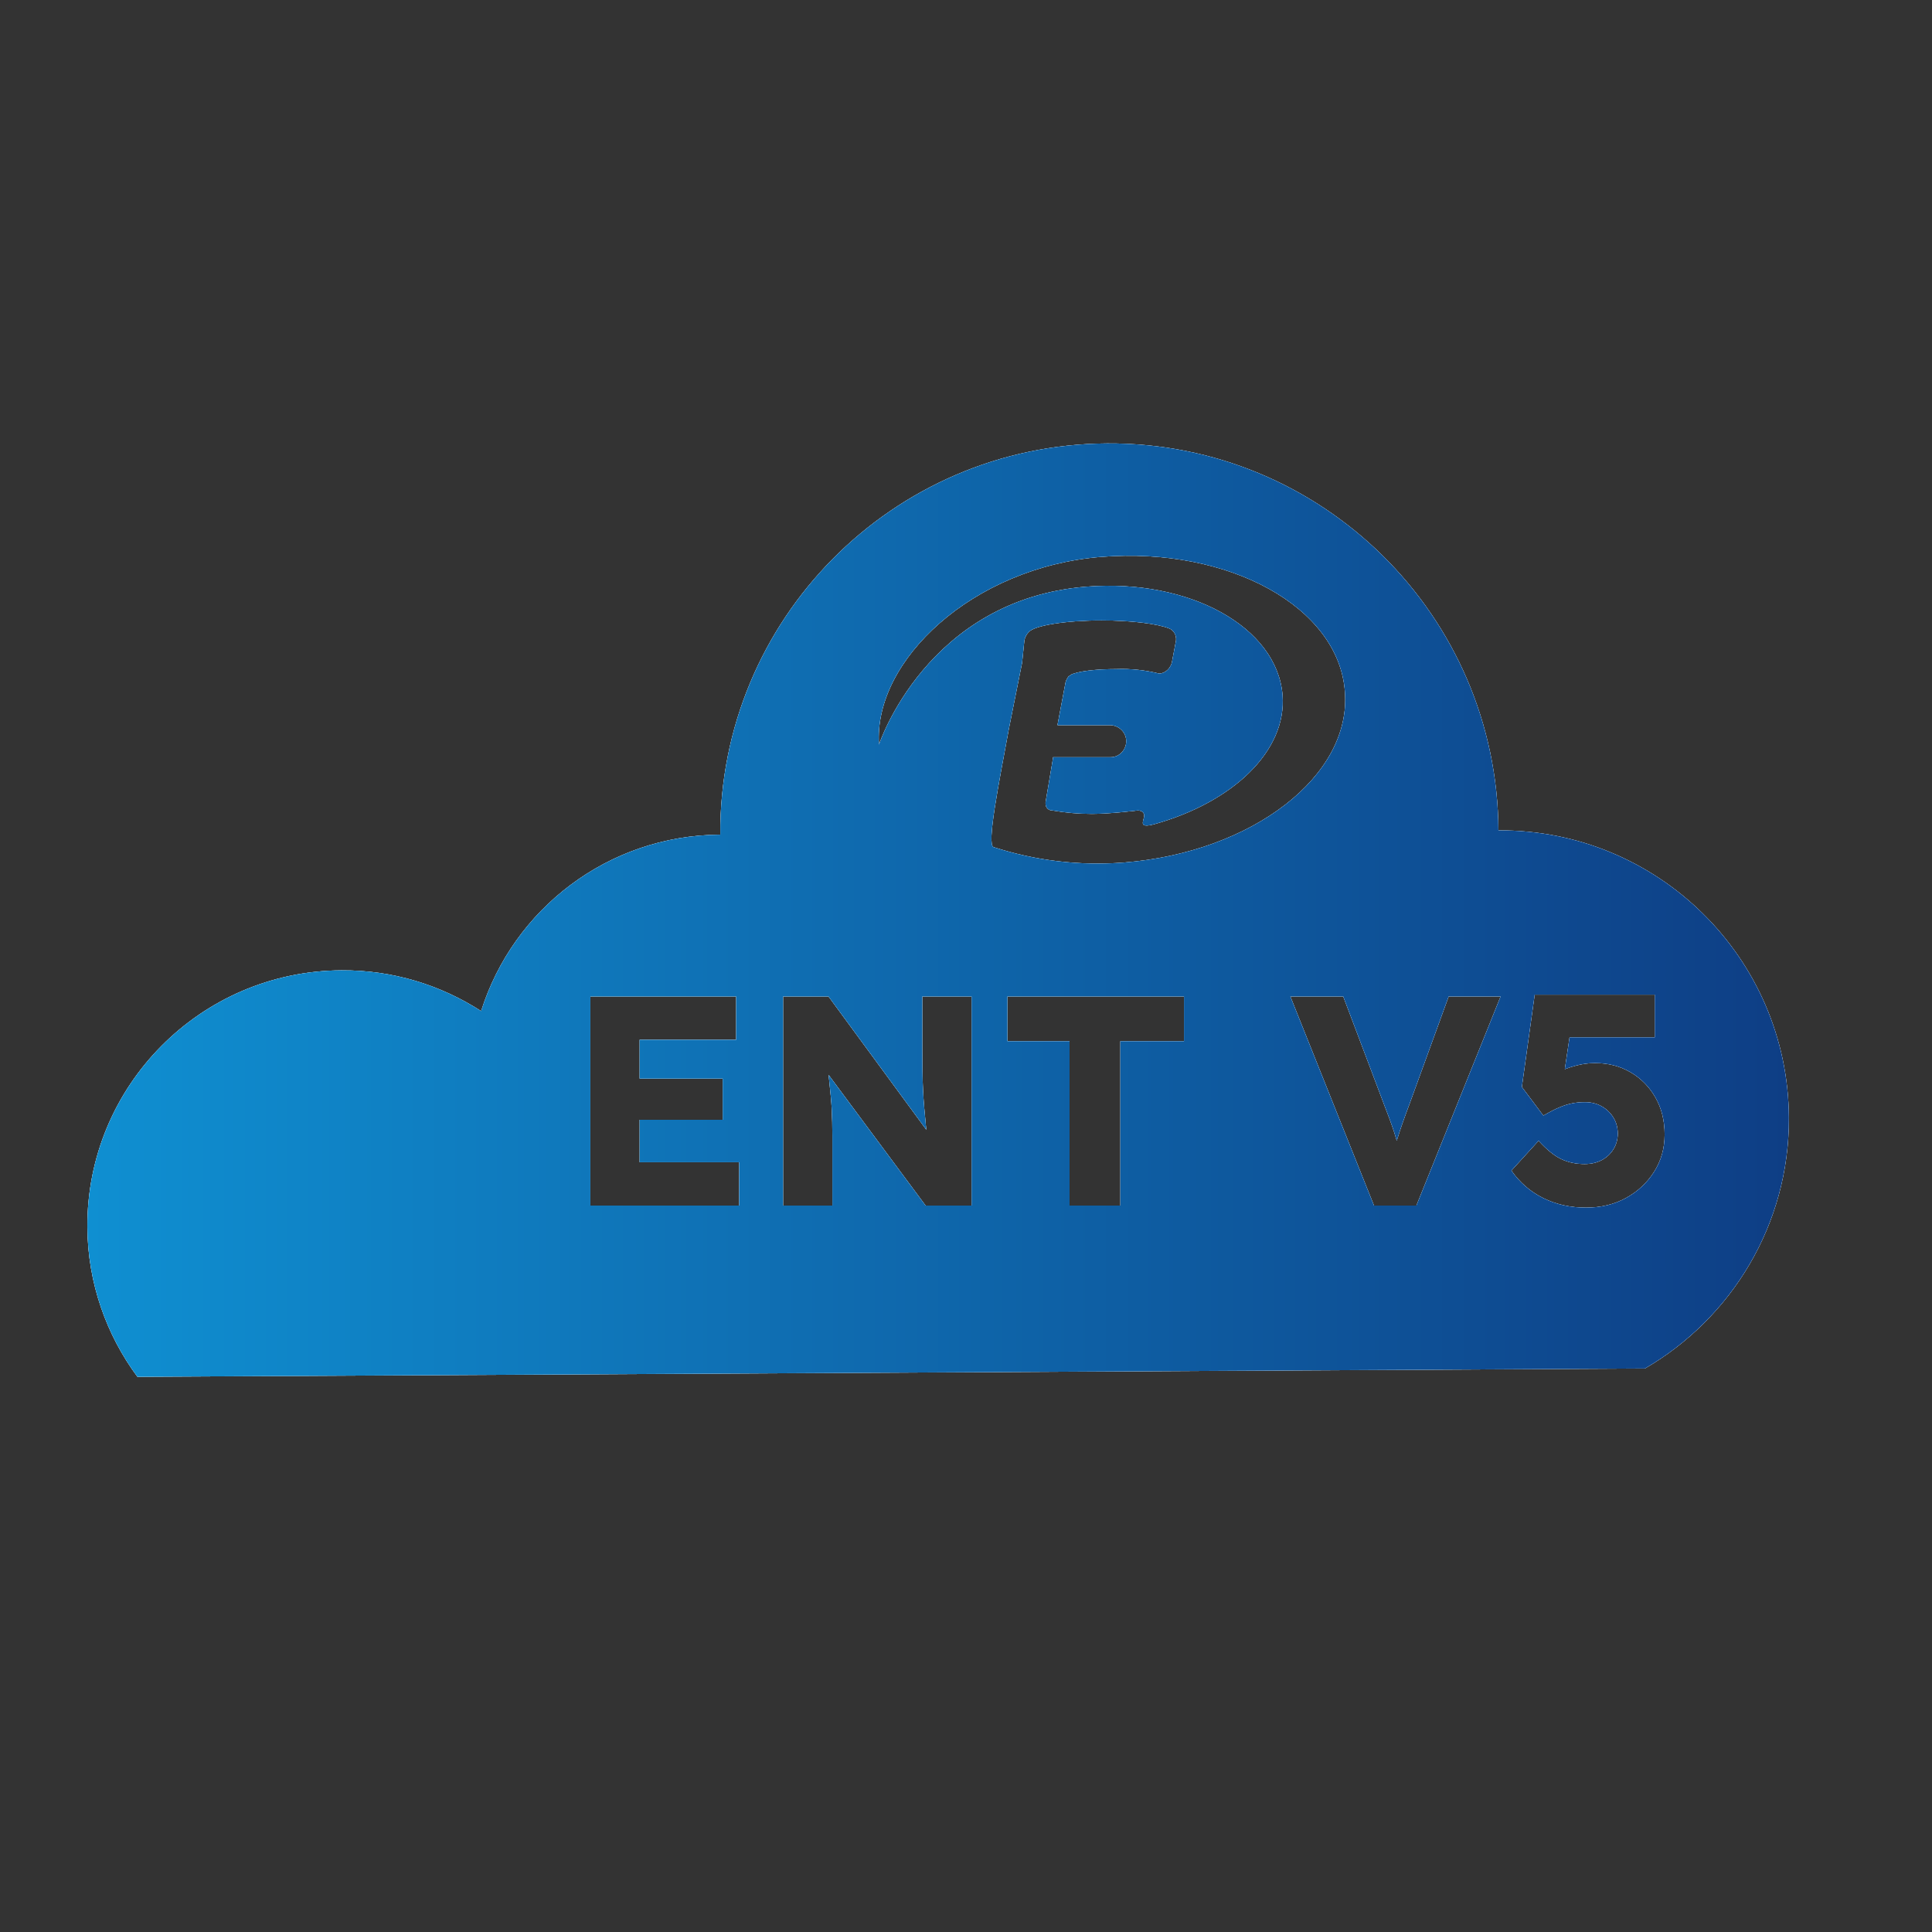
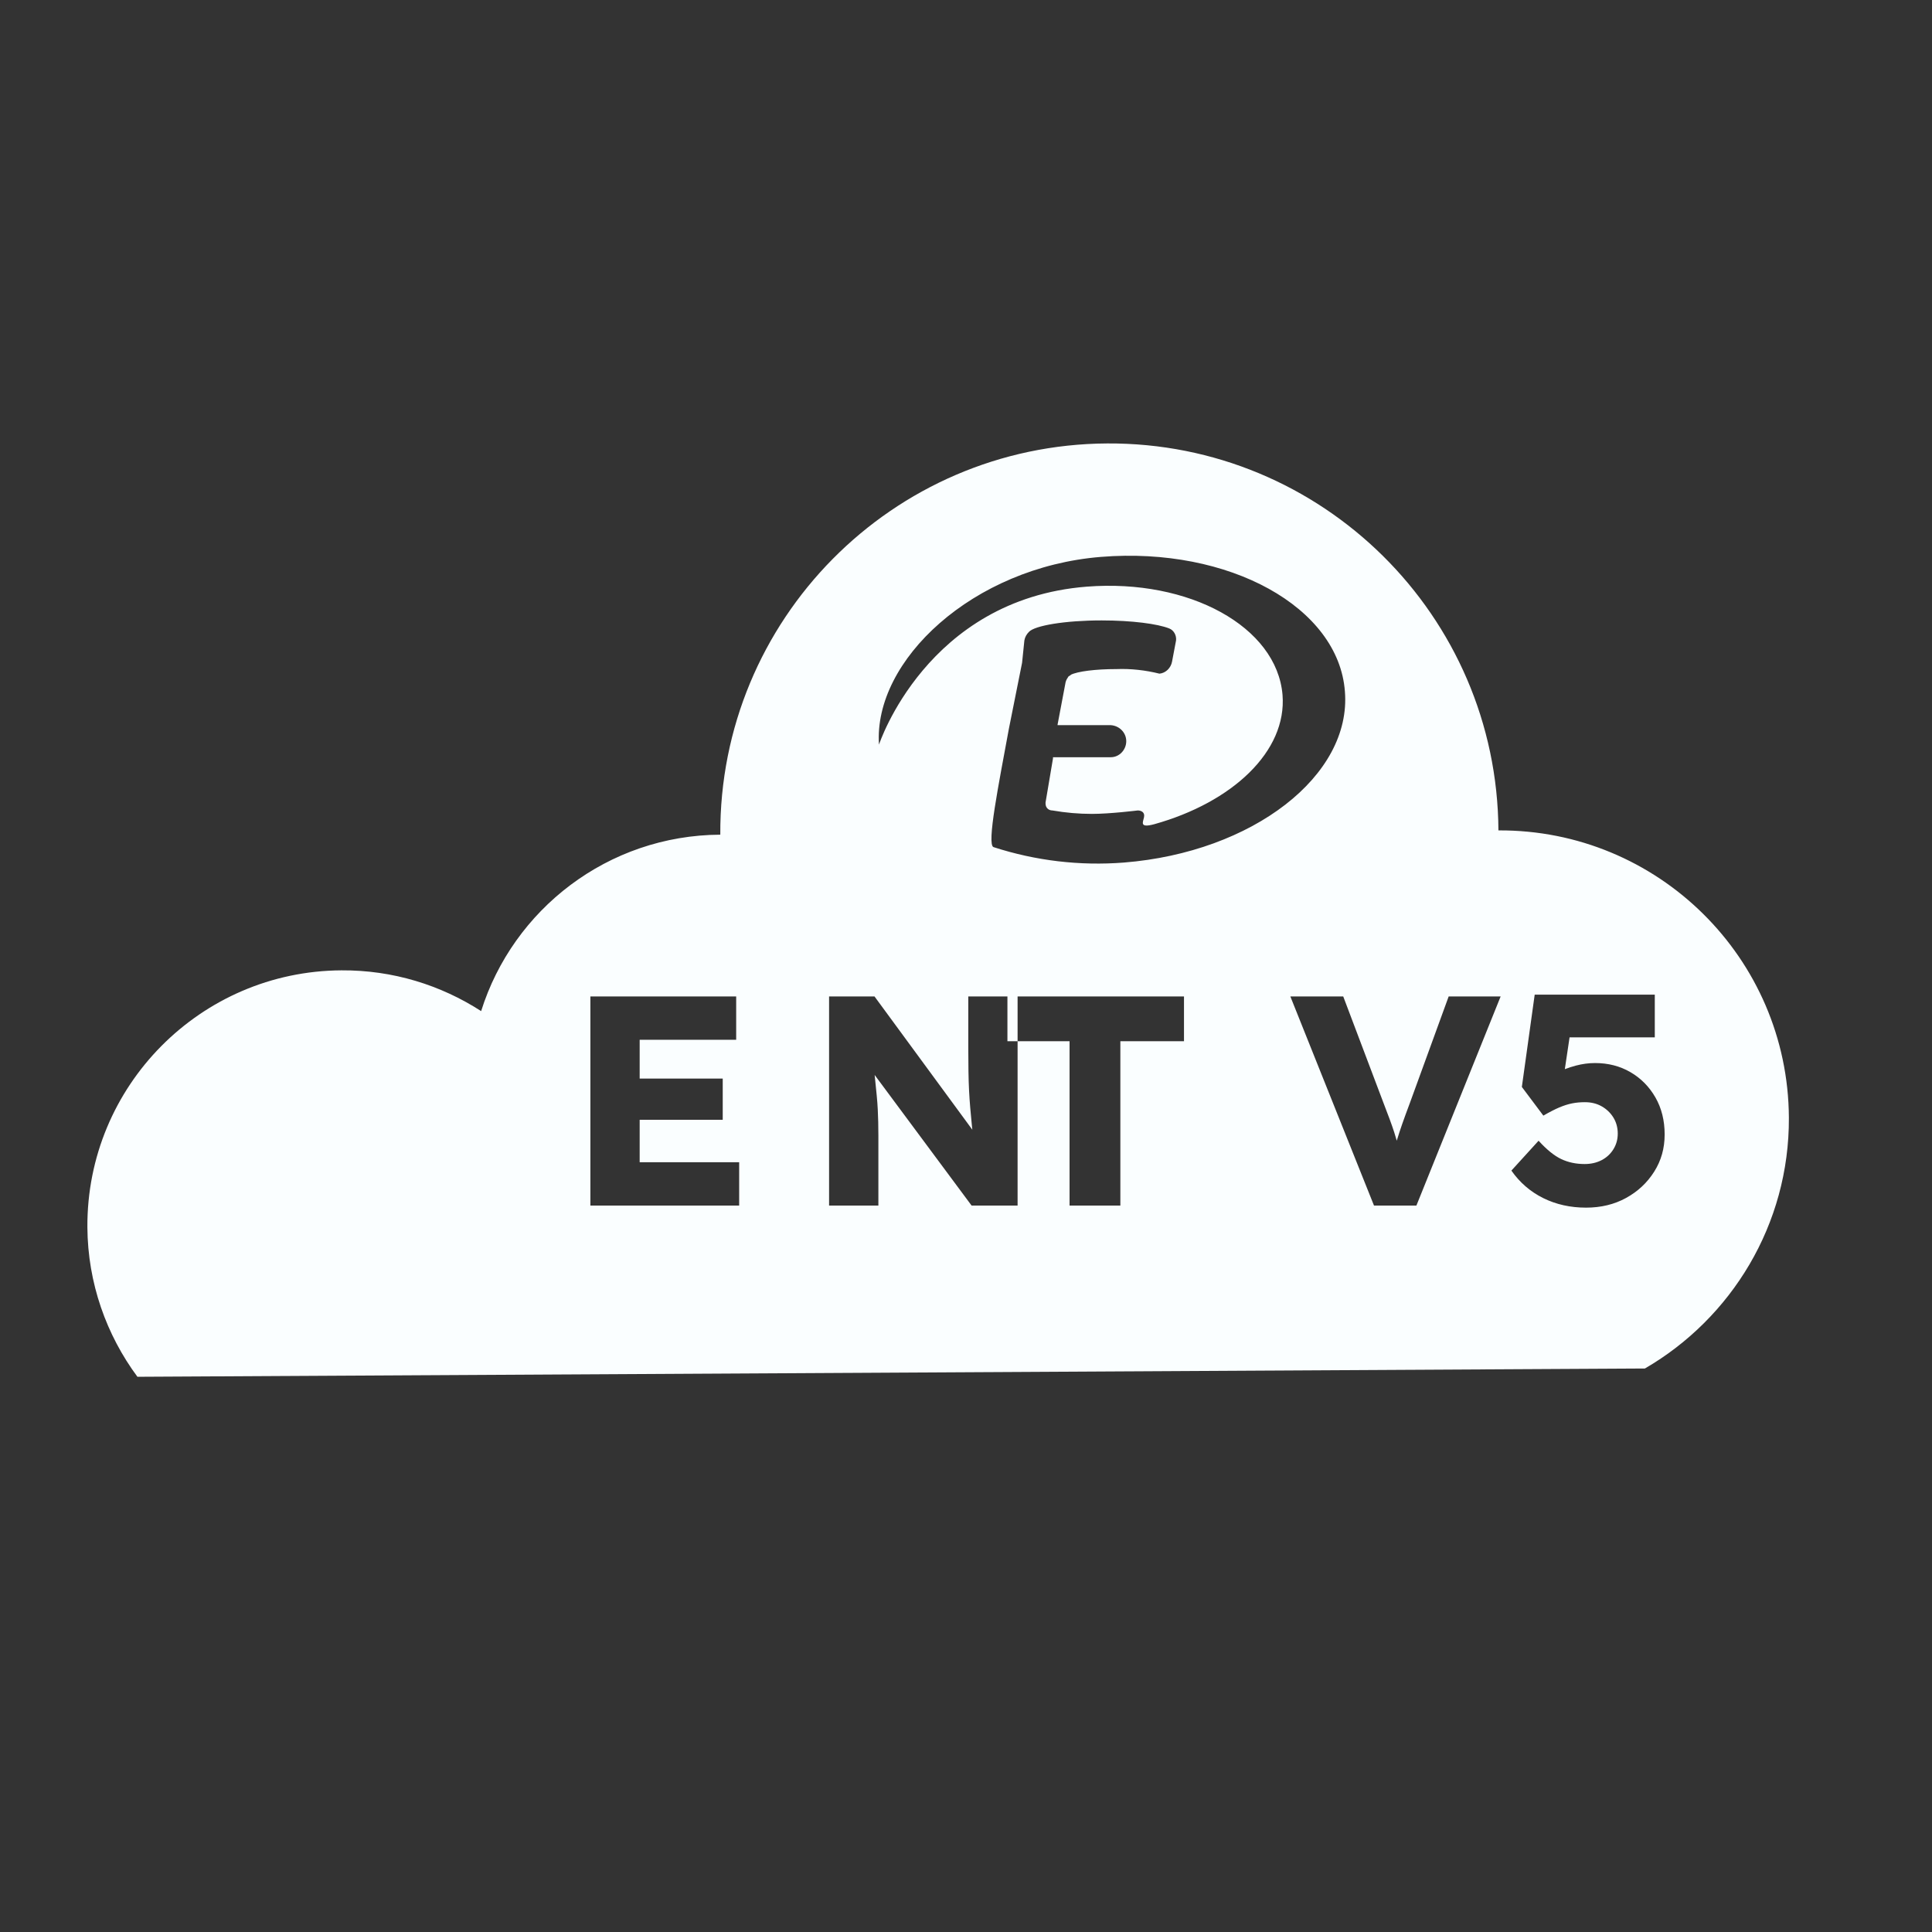
<svg xmlns="http://www.w3.org/2000/svg" id="Calque_1" data-name="Calque 1" viewBox="0 0 1080 1080">
  <rect x="0" y="0" width="1080" height="1080" fill="#333333" stroke="none" />
  <defs>
    <style>
      .cls-1 {
        fill: #abd1f4;
      }

      .cls-1, .cls-2, .cls-3 {
        stroke-width: 0px;
      }

      .cls-2 {
        fill: #fafeff;
      }

      .cls-3 {
        fill: url(#Dégradé_sans_nom_7);
      }
    </style>
    <linearGradient id="Dégradé_sans_nom_7" data-name="Dégradé sans nom 7" x1="48.85" y1="508.76" x2="1000" y2="508.76" gradientUnits="userSpaceOnUse">
      <stop offset="0" stop-color="#0f8fd1" />
      <stop offset="1" stop-color="#0e3e85" />
    </linearGradient>
  </defs>
-   <path class="cls-1" d="m837.63,464.2c-.67-120.11-98.6-216.96-218.7-216.31-120.1.67-216.95,98.6-216.28,218.7-62.84.34-115.84,41.74-133.69,98.63-22.54-14.54-49.31-22.97-78.08-22.79-78.73.43-142.46,64.62-142.03,143.57.19,31.31,10.67,60.26,27.97,83.63l842.7-4.63c48.28-28.03,80.78-80.41,80.48-140.22-.49-89.31-73.3-161.07-162.37-160.58Zm-424.43,209.71h-83.17v-116.9h81.5v24.22h-53.95v21.71h46.43v23.04h-46.43v23.72h55.62v24.21Zm129.92,0h-25.72l-54.19-73.01c.06.56.12,1.1.17,1.62.39,3.73.72,7.04,1,9.94.28,2.89.47,5.51.58,7.84.11,2.34.2,4.66.25,6.94.06,2.28.09,4.81.09,7.59v39.08h-27.56v-116.9h25.39l54.69,74.51c-.09-.8-.17-1.58-.25-2.36-.34-3.34-.64-6.63-.92-9.86-.28-3.22-.5-6.51-.67-9.85-.16-3.34-.28-6.96-.33-10.85-.06-3.9-.09-8.13-.09-12.7v-28.89h27.56v116.9Zm20.87-266.62l7.36-36.79,1.28-12.48c.32-1.92,1.28-3.52,2.56-4.8,3.2-3.52,20.16-6.4,40.64-6.4,16.95,0,31.35,1.92,37.75,4.48,2.56.96,4.16,3.84,3.84,6.72l-2.24,11.84c-.32,1.76-1.2,3.36-2.44,4.56s-2.84,2-4.6,2.16c-7.68-1.92-16-2.88-23.99-2.56-11.84,0-21.76,1.28-25.6,3.2q0,.32-.32.32c-.32.32-.64.32-.96.64-.64.96-1.28,1.92-1.6,3.2l-4.48,23.67v.32h29.76c4.79.32,8.63,4.16,8.63,8.96s-3.84,8.96-8.63,8.96h-32.32v.64l-4.16,24.64v.64c0,2.24,1.6,3.84,3.84,3.84,7.36,1.28,14.72,1.92,22.08,1.92,10.24,0,25.59-1.92,25.59-1.92,1.92,0,4.16.96,3.52,3.84-.64,2.88-2.56,6.08,5.76,3.84,43.52-12.16,74.24-40.64,71.68-72.31-3.2-38.08-52.16-64.96-109.43-60.48-89.59,7.04-116.15,88.31-116.15,88.31-3.2-47.03,52.47-99.19,124.15-104.95,71.67-5.76,132.78,28.16,136.3,75.2,3.84,47.03-51.51,89.91-123.51,95.67-24.63,1.92-49.27-.96-72.95-8.64-3.84-1.6,2.88-34.88,8.64-66.24Zm97.87,174.77h-35.57v91.85h-28.4v-91.85h-34.73v-25.05h98.7v25.05Zm129.92,91.85h-23.71l-46.76-116.9h29.56l22.54,59.62c1.34,3.45,2.48,6.46,3.42,9.02.95,2.56,1.78,4.95,2.51,7.18.52,1.6,1.01,3.2,1.46,4.83.04-.13.08-.27.12-.4.89-2.95,1.9-6.02,3.01-9.19,1.11-3.17,2.51-6.98,4.18-11.44l21.71-59.62h29.05l-47.09,116.9Zm132.93-18.95c-3.9,6.18-9.13,11.08-15.7,14.69-6.57,3.62-14.03,5.43-22.38,5.43-8.79,0-16.78-1.78-23.96-5.34s-13.11-8.69-17.79-15.37l15.2-16.7c4.56,5.01,8.8,8.44,12.69,10.27,3.9,1.84,8.24,2.76,13.03,2.76,3.56,0,6.73-.72,9.52-2.17,2.78-1.45,4.98-3.48,6.59-6.1,1.62-2.61,2.43-5.53,2.43-8.76s-.81-6.32-2.43-8.94c-1.61-2.61-3.78-4.7-6.51-6.26-2.73-1.56-5.87-2.34-9.43-2.34-2.57,0-4.96.22-7.18.67-2.23.44-4.6,1.2-7.1,2.25-2.51,1.06-5.49,2.59-8.94,4.59l-12.02-16.03,7.18-51.6h67.13v23.88h-47.64l-2.65,17.78c1.97-.76,4.04-1.42,6.21-2,3.56-.94,7.12-1.42,10.68-1.42,7.35,0,13.95,1.7,19.79,5.1,5.85,3.39,10.5,8.1,13.95,14.11,3.45,6.01,5.17,12.92,5.17,20.71s-1.94,14.61-5.84,20.79Z" />
-   <path class="cls-2" d="m837.63,464.2c-.67-120.11-98.6-216.96-218.7-216.31-120.1.67-216.95,98.6-216.28,218.7-62.84.34-115.84,41.74-133.69,98.63-22.54-14.54-49.31-22.97-78.08-22.79-78.73.43-142.46,64.62-142.03,143.57.19,31.31,10.67,60.26,27.97,83.63l842.7-4.63c48.28-28.03,80.78-80.41,80.48-140.22-.49-89.31-73.3-161.07-162.37-160.58Zm-424.43,209.71h-83.17v-116.9h81.5v24.22h-53.95v21.71h46.43v23.04h-46.43v23.72h55.62v24.21Zm129.92,0h-25.72l-54.19-73.01c.06.56.12,1.1.17,1.62.39,3.73.72,7.04,1,9.94.28,2.89.47,5.51.58,7.84.11,2.34.2,4.66.25,6.94.06,2.28.09,4.81.09,7.59v39.08h-27.56v-116.9h25.39l54.69,74.51c-.09-.8-.17-1.58-.25-2.36-.34-3.34-.64-6.63-.92-9.86-.28-3.22-.5-6.51-.67-9.85-.16-3.34-.28-6.96-.33-10.85-.06-3.9-.09-8.13-.09-12.7v-28.89h27.56v116.9Zm20.87-266.62l7.36-36.79,1.28-12.48c.32-1.92,1.28-3.52,2.56-4.8,3.2-3.52,20.16-6.4,40.64-6.4,16.95,0,31.35,1.92,37.75,4.48,2.56.96,4.16,3.84,3.84,6.72l-2.24,11.84c-.32,1.76-1.2,3.36-2.44,4.56s-2.84,2-4.6,2.16c-7.68-1.92-16-2.88-23.99-2.56-11.84,0-21.76,1.28-25.6,3.2q0,.32-.32.32c-.32.32-.64.32-.96.64-.64.96-1.28,1.92-1.6,3.2l-4.48,23.67v.32h29.76c4.79.32,8.63,4.16,8.63,8.96s-3.84,8.96-8.63,8.96h-32.32v.64l-4.16,24.64v.64c0,2.24,1.6,3.84,3.84,3.84,7.36,1.28,14.72,1.92,22.08,1.92,10.24,0,25.59-1.92,25.59-1.92,1.92,0,4.16.96,3.52,3.84-.64,2.88-2.56,6.08,5.76,3.84,43.52-12.16,74.24-40.64,71.68-72.31-3.2-38.08-52.16-64.96-109.43-60.48-89.59,7.04-116.15,88.31-116.15,88.31-3.2-47.03,52.47-99.19,124.15-104.95,71.67-5.76,132.78,28.16,136.3,75.2,3.84,47.03-51.51,89.91-123.51,95.67-24.63,1.92-49.27-.96-72.95-8.64-3.84-1.6,2.88-34.88,8.64-66.24Zm97.87,174.77h-35.57v91.85h-28.4v-91.85h-34.73v-25.05h98.7v25.05Zm129.92,91.85h-23.71l-46.76-116.9h29.56l22.54,59.62c1.34,3.45,2.48,6.46,3.42,9.02.95,2.56,1.78,4.95,2.51,7.18.52,1.6,1.01,3.2,1.46,4.83.04-.13.08-.27.12-.4.89-2.95,1.9-6.02,3.01-9.19,1.11-3.17,2.51-6.98,4.18-11.44l21.71-59.62h29.05l-47.09,116.9Zm132.93-18.95c-3.9,6.18-9.13,11.08-15.7,14.69-6.57,3.62-14.03,5.43-22.38,5.43-8.79,0-16.78-1.78-23.96-5.34s-13.11-8.69-17.79-15.37l15.2-16.7c4.56,5.01,8.8,8.44,12.69,10.27,3.9,1.84,8.24,2.76,13.03,2.76,3.56,0,6.73-.72,9.52-2.17,2.78-1.45,4.98-3.48,6.59-6.1,1.62-2.61,2.43-5.53,2.43-8.76s-.81-6.32-2.43-8.94c-1.61-2.61-3.78-4.7-6.51-6.26-2.73-1.56-5.87-2.34-9.43-2.34-2.57,0-4.96.22-7.18.67-2.23.44-4.6,1.2-7.1,2.25-2.51,1.06-5.49,2.59-8.94,4.59l-12.02-16.03,7.18-51.6h67.13v23.88h-47.64l-2.65,17.78c1.97-.76,4.04-1.42,6.21-2,3.56-.94,7.12-1.42,10.68-1.42,7.35,0,13.95,1.7,19.79,5.1,5.85,3.39,10.5,8.1,13.95,14.11,3.45,6.01,5.17,12.92,5.17,20.71s-1.94,14.61-5.84,20.79Z" />
-   <path class="cls-3" d="m837.63,464.2c-.67-120.11-98.6-216.96-218.7-216.31-120.1.67-216.95,98.6-216.28,218.7-62.84.34-115.84,41.74-133.69,98.63-22.54-14.54-49.31-22.97-78.08-22.79-78.73.43-142.46,64.62-142.03,143.57.19,31.31,10.67,60.26,27.97,83.63l842.7-4.63c48.28-28.03,80.78-80.41,80.48-140.22-.49-89.31-73.3-161.07-162.37-160.58Zm-424.43,209.71h-83.17v-116.9h81.5v24.22h-53.95v21.71h46.43v23.04h-46.43v23.72h55.62v24.21Zm129.92,0h-25.72l-54.19-73.01c.06.56.12,1.1.17,1.62.39,3.73.72,7.04,1,9.94.28,2.89.47,5.51.58,7.84.11,2.34.2,4.66.25,6.94.06,2.28.09,4.81.09,7.59v39.08h-27.56v-116.9h25.39l54.69,74.51c-.09-.8-.17-1.58-.25-2.36-.34-3.34-.64-6.63-.92-9.86-.28-3.22-.5-6.51-.67-9.85-.16-3.34-.28-6.96-.33-10.85-.06-3.9-.09-8.13-.09-12.7v-28.89h27.56v116.9Zm20.87-266.62l7.36-36.79,1.28-12.48c.32-1.92,1.28-3.52,2.56-4.8,3.2-3.52,20.16-6.4,40.64-6.4,16.95,0,31.35,1.92,37.75,4.48,2.56.96,4.16,3.84,3.84,6.72l-2.24,11.84c-.32,1.76-1.2,3.36-2.44,4.56s-2.84,2-4.6,2.16c-7.68-1.92-16-2.88-23.99-2.56-11.84,0-21.76,1.28-25.6,3.2q0,.32-.32.32c-.32.32-.64.32-.96.64-.64.96-1.28,1.92-1.6,3.2l-4.48,23.67v.32h29.76c4.79.32,8.63,4.16,8.63,8.96s-3.84,8.96-8.63,8.96h-32.32v.64l-4.16,24.64v.64c0,2.24,1.6,3.84,3.84,3.84,7.36,1.28,14.72,1.92,22.08,1.92,10.24,0,25.59-1.92,25.59-1.92,1.92,0,4.16.96,3.52,3.84-.64,2.88-2.56,6.08,5.76,3.84,43.52-12.16,74.24-40.64,71.68-72.31-3.2-38.08-52.16-64.96-109.43-60.48-89.59,7.04-116.15,88.31-116.15,88.31-3.2-47.03,52.47-99.19,124.15-104.95,71.67-5.76,132.78,28.16,136.3,75.2,3.84,47.03-51.51,89.91-123.51,95.67-24.63,1.92-49.27-.96-72.95-8.64-3.84-1.6,2.88-34.88,8.64-66.24Zm97.87,174.77h-35.57v91.85h-28.4v-91.85h-34.73v-25.05h98.7v25.05Zm129.92,91.85h-23.71l-46.76-116.9h29.56l22.54,59.62c1.34,3.45,2.48,6.46,3.42,9.02.95,2.56,1.78,4.95,2.51,7.18.52,1.6,1.01,3.2,1.46,4.83.04-.13.08-.27.12-.4.89-2.95,1.9-6.02,3.01-9.19,1.11-3.17,2.51-6.98,4.18-11.44l21.71-59.62h29.05l-47.09,116.9Zm132.93-18.95c-3.9,6.18-9.13,11.08-15.7,14.69-6.57,3.62-14.03,5.43-22.38,5.43-8.79,0-16.78-1.78-23.96-5.34s-13.11-8.69-17.79-15.37l15.2-16.7c4.56,5.01,8.8,8.44,12.69,10.27,3.9,1.84,8.24,2.76,13.03,2.76,3.56,0,6.73-.72,9.52-2.17,2.78-1.45,4.98-3.48,6.59-6.1,1.62-2.61,2.43-5.53,2.43-8.76s-.81-6.32-2.43-8.94c-1.61-2.61-3.78-4.7-6.51-6.26-2.73-1.56-5.87-2.34-9.43-2.34-2.57,0-4.96.22-7.18.67-2.23.44-4.6,1.2-7.1,2.25-2.51,1.06-5.49,2.59-8.94,4.59l-12.02-16.03,7.18-51.6h67.13v23.88h-47.64l-2.65,17.78c1.97-.76,4.04-1.42,6.21-2,3.56-.94,7.12-1.42,10.68-1.42,7.35,0,13.95,1.7,19.79,5.1,5.85,3.39,10.5,8.1,13.95,14.11,3.45,6.01,5.17,12.92,5.17,20.71s-1.94,14.61-5.84,20.79Z" />
+   <path class="cls-2" d="m837.63,464.2c-.67-120.11-98.6-216.96-218.7-216.31-120.1.67-216.95,98.6-216.28,218.7-62.84.34-115.84,41.74-133.69,98.63-22.54-14.54-49.31-22.97-78.08-22.79-78.73.43-142.46,64.62-142.03,143.57.19,31.31,10.67,60.26,27.97,83.63l842.7-4.63c48.28-28.03,80.78-80.41,80.48-140.22-.49-89.31-73.3-161.07-162.37-160.58Zm-424.43,209.71h-83.17v-116.9h81.5v24.22h-53.95v21.71h46.43v23.04h-46.43v23.72h55.62v24.21Zm129.92,0l-54.19-73.01c.06.56.12,1.1.17,1.62.39,3.73.72,7.04,1,9.94.28,2.89.47,5.51.58,7.84.11,2.34.2,4.66.25,6.94.06,2.28.09,4.81.09,7.59v39.08h-27.56v-116.9h25.39l54.69,74.51c-.09-.8-.17-1.58-.25-2.36-.34-3.34-.64-6.63-.92-9.86-.28-3.22-.5-6.51-.67-9.85-.16-3.34-.28-6.96-.33-10.85-.06-3.9-.09-8.13-.09-12.7v-28.89h27.56v116.9Zm20.87-266.62l7.36-36.79,1.28-12.48c.32-1.92,1.28-3.52,2.56-4.8,3.2-3.52,20.16-6.4,40.64-6.4,16.95,0,31.35,1.92,37.75,4.48,2.56.96,4.16,3.84,3.84,6.72l-2.24,11.84c-.32,1.76-1.2,3.36-2.44,4.56s-2.84,2-4.6,2.16c-7.68-1.92-16-2.88-23.99-2.56-11.84,0-21.76,1.28-25.6,3.2q0,.32-.32.32c-.32.32-.64.32-.96.64-.64.96-1.28,1.92-1.6,3.2l-4.48,23.67v.32h29.76c4.79.32,8.63,4.16,8.63,8.96s-3.84,8.96-8.63,8.96h-32.32v.64l-4.16,24.64v.64c0,2.24,1.6,3.84,3.84,3.84,7.36,1.28,14.72,1.92,22.08,1.92,10.24,0,25.59-1.92,25.59-1.92,1.92,0,4.16.96,3.52,3.84-.64,2.88-2.56,6.08,5.76,3.84,43.52-12.16,74.24-40.64,71.68-72.31-3.2-38.08-52.16-64.96-109.43-60.48-89.59,7.04-116.15,88.31-116.15,88.31-3.2-47.03,52.47-99.19,124.15-104.95,71.67-5.76,132.78,28.16,136.3,75.2,3.84,47.03-51.51,89.91-123.51,95.67-24.63,1.92-49.27-.96-72.95-8.64-3.84-1.6,2.88-34.88,8.64-66.24Zm97.87,174.77h-35.57v91.85h-28.4v-91.85h-34.73v-25.05h98.7v25.05Zm129.92,91.85h-23.71l-46.76-116.9h29.56l22.54,59.62c1.34,3.45,2.48,6.46,3.42,9.02.95,2.56,1.78,4.95,2.51,7.18.52,1.6,1.01,3.2,1.46,4.83.04-.13.08-.27.12-.4.89-2.95,1.9-6.02,3.01-9.19,1.11-3.17,2.51-6.98,4.18-11.44l21.71-59.62h29.05l-47.09,116.9Zm132.93-18.95c-3.9,6.18-9.13,11.08-15.7,14.69-6.57,3.62-14.03,5.43-22.38,5.43-8.79,0-16.78-1.78-23.96-5.34s-13.11-8.69-17.79-15.37l15.2-16.7c4.56,5.01,8.8,8.44,12.69,10.27,3.9,1.84,8.24,2.76,13.03,2.76,3.56,0,6.73-.72,9.52-2.17,2.78-1.45,4.98-3.48,6.59-6.1,1.62-2.61,2.43-5.53,2.43-8.76s-.81-6.32-2.43-8.94c-1.61-2.61-3.78-4.7-6.51-6.26-2.73-1.56-5.87-2.34-9.43-2.34-2.57,0-4.96.22-7.18.67-2.23.44-4.6,1.2-7.1,2.25-2.51,1.06-5.49,2.59-8.94,4.59l-12.02-16.03,7.18-51.6h67.13v23.88h-47.64l-2.65,17.78c1.97-.76,4.04-1.42,6.21-2,3.56-.94,7.12-1.42,10.68-1.42,7.35,0,13.95,1.7,19.79,5.1,5.85,3.39,10.5,8.1,13.95,14.11,3.45,6.01,5.17,12.92,5.17,20.71s-1.94,14.61-5.84,20.79Z" />
</svg>